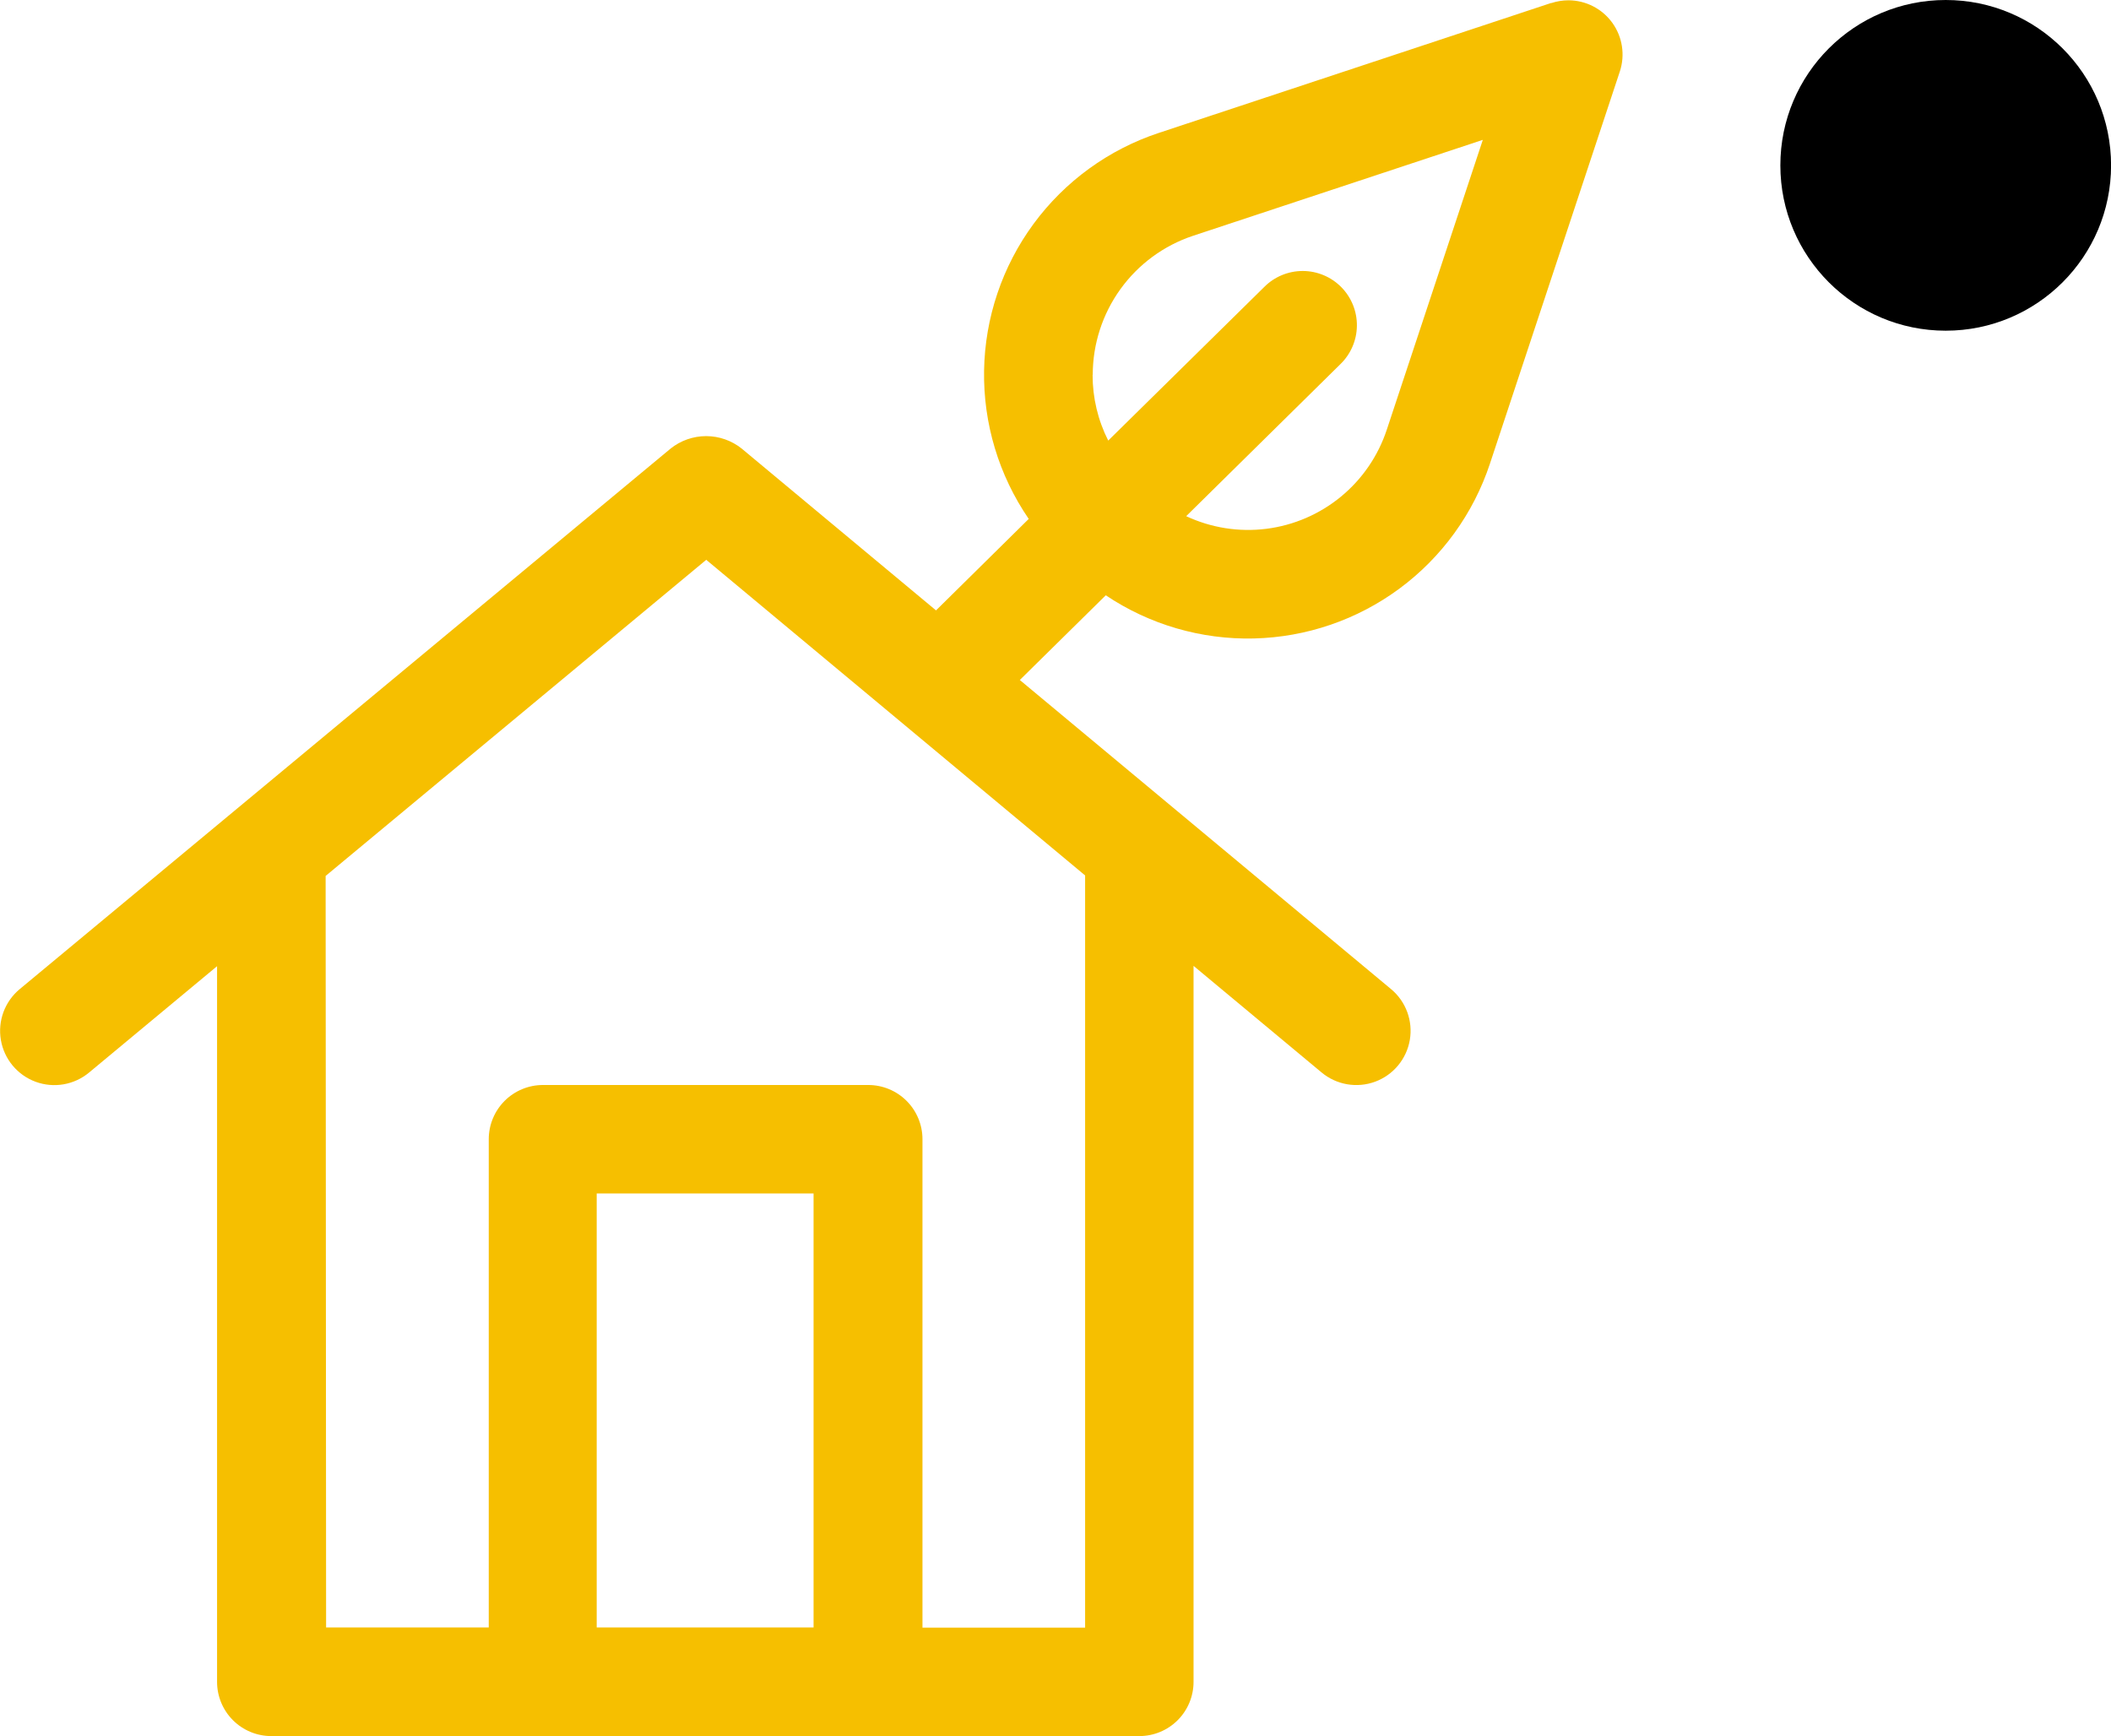
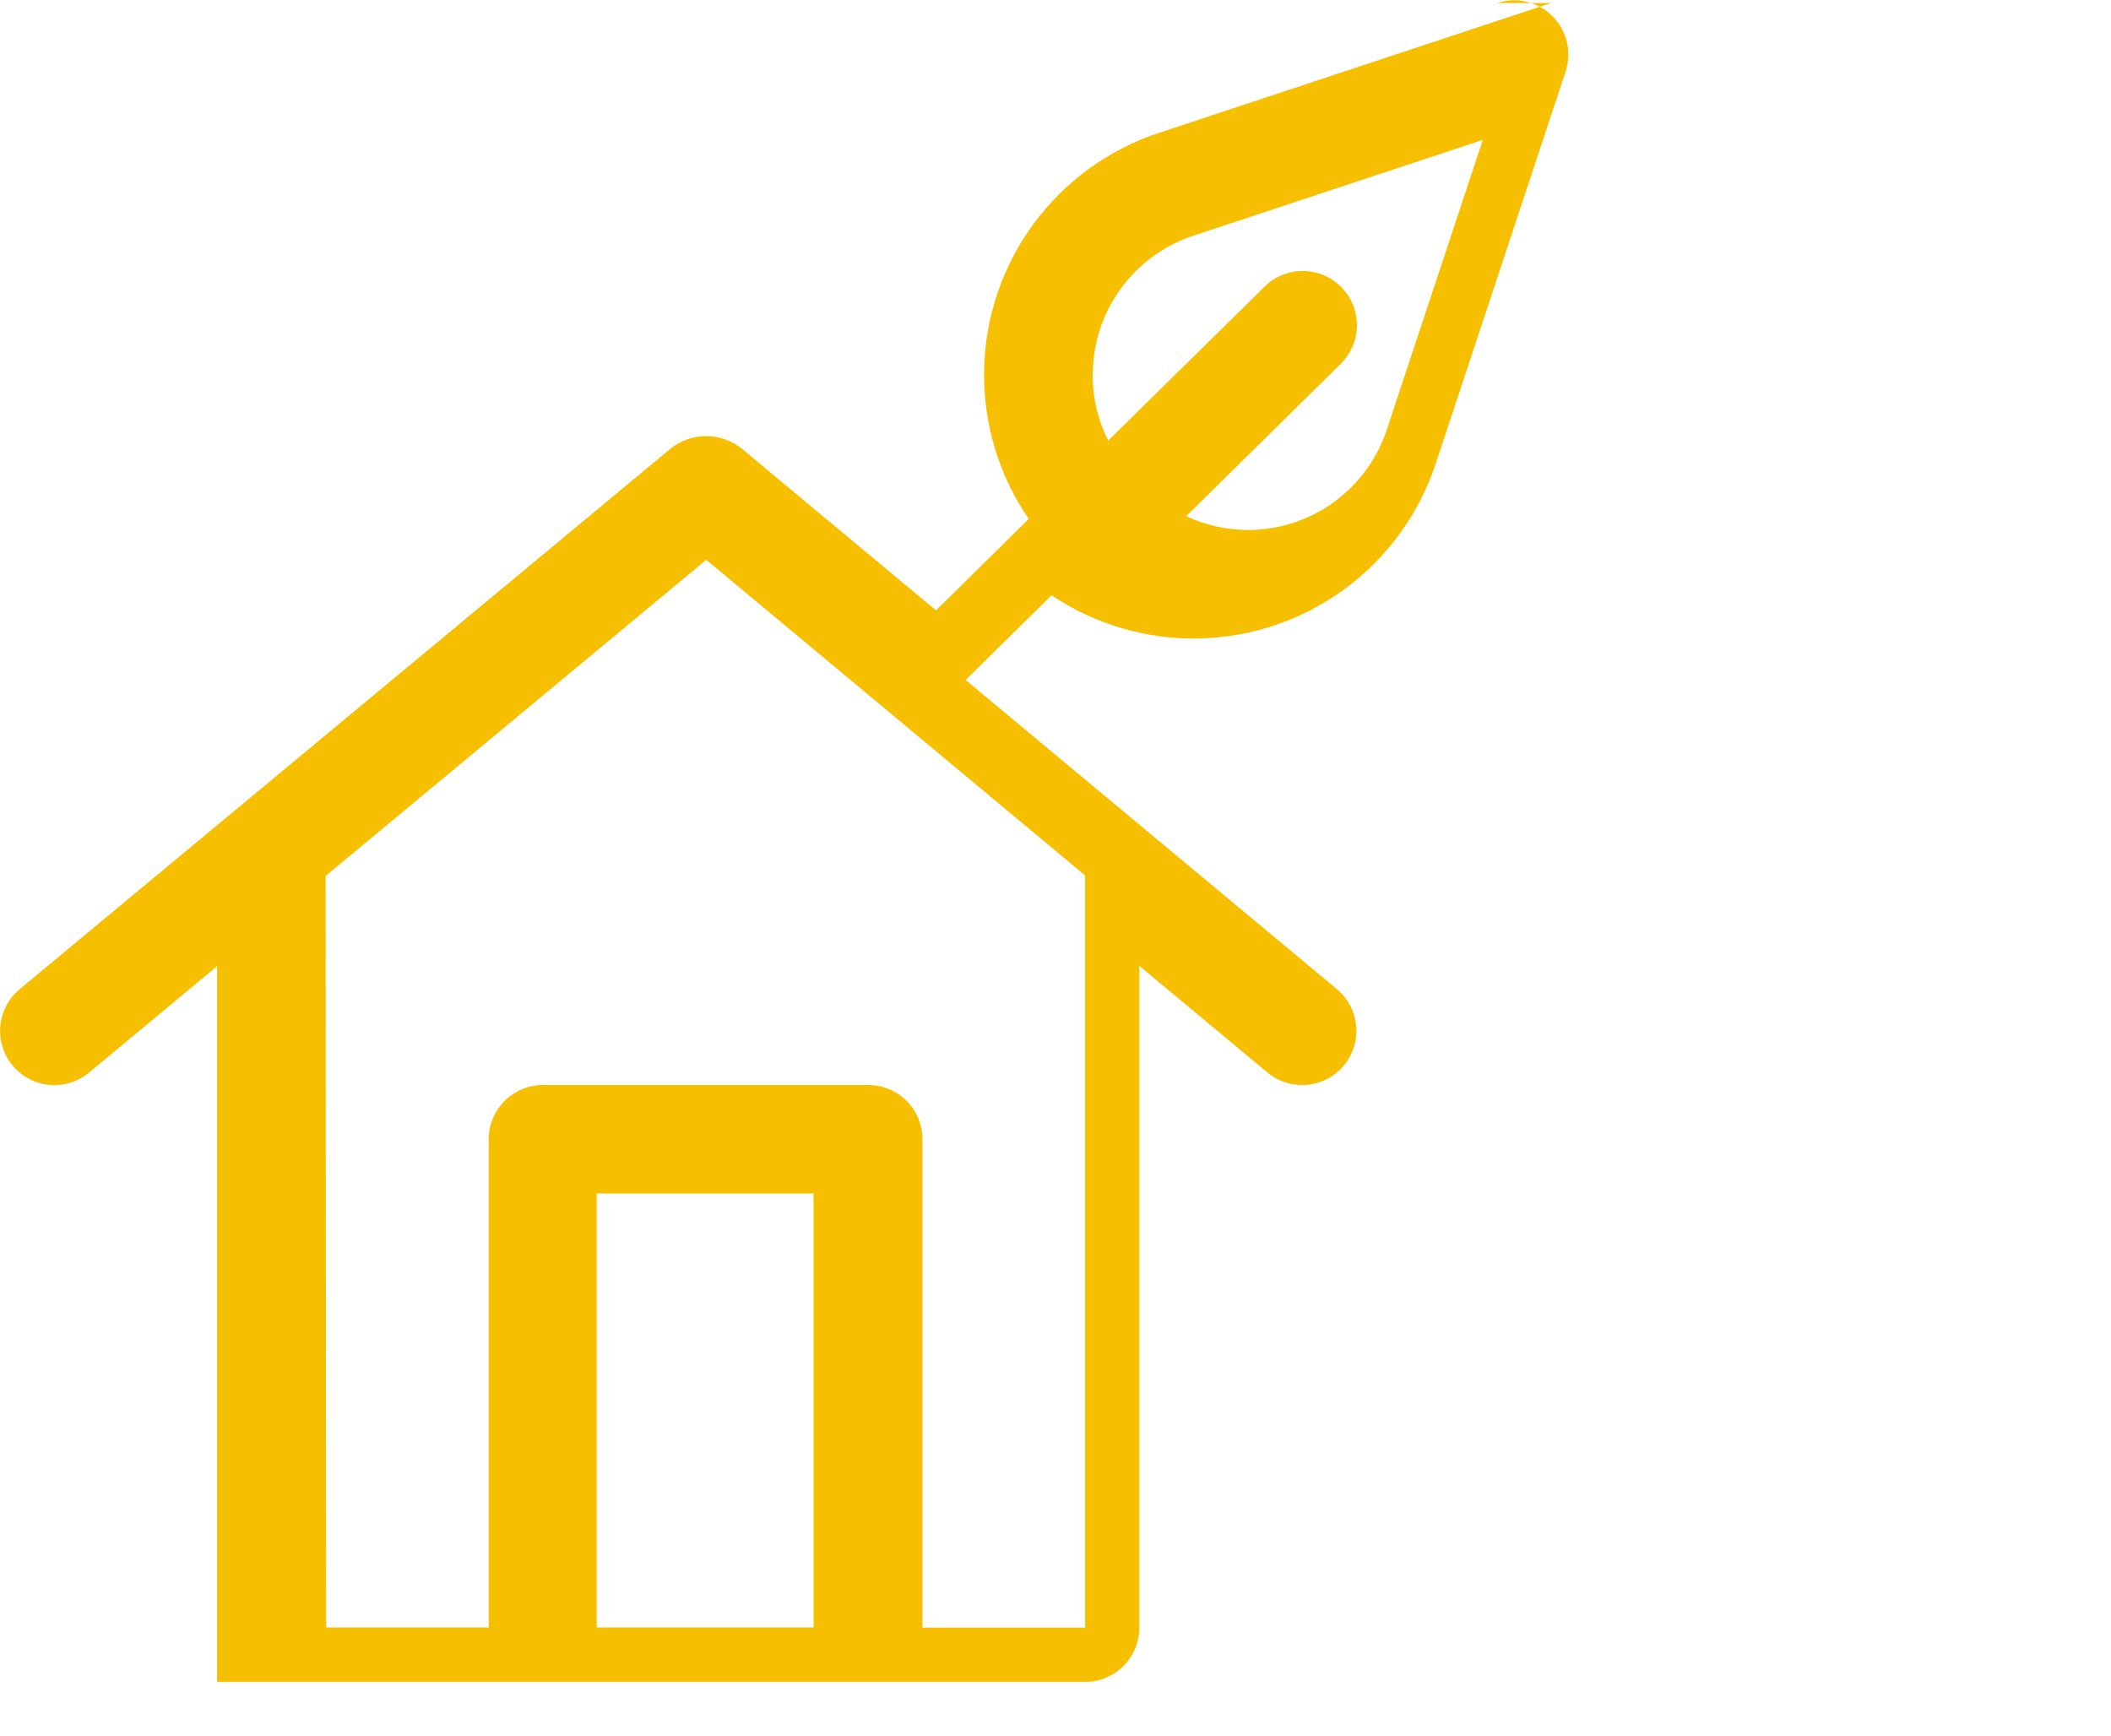
<svg xmlns="http://www.w3.org/2000/svg" width="62.3" height="51.24" viewBox="0 0 62.3 51.24">
  <defs>
    <clipPath id="clip-path">
-       <path id="Trazado_7160" data-name="Trazado 7160" d="M1730.129,410.517h6.4v12.809h-6.4Zm-8-9.371,11.233-9.33,11.181,9.315v22.2h-4.8V408.916a1.6,1.6,0,0,0-1.6-1.6h-9.6a1.6,1.6,0,0,0-1.6,1.6v14.41h-4.8Zm22.639-14.793a4.326,4.326,0,0,1,2.96-4.1l8.552-2.831-2.833,8.551a4.31,4.31,0,0,1-5.921,2.555l4.547-4.483a1.6,1.6,0,1,0-2.248-2.277l-4.6,4.529a4.277,4.277,0,0,1-.461-1.936m13.532-10.979-11.576,3.834a7.519,7.519,0,0,0-3.841,11.393l-2.736,2.7-5.734-4.775a1.68,1.68,0,0,0-2.1,0L1713.1,404.487a1.6,1.6,0,0,0,2.046,2.463l3.779-3.14v21.122a1.6,1.6,0,0,0,1.6,1.6h25.618a1.6,1.6,0,0,0,1.6-1.6V403.8l3.78,3.147a1.6,1.6,0,1,0,2.049-2.461l-10.956-9.123,2.537-2.5a7.525,7.525,0,0,0,11.337-3.884l3.834-11.576a1.6,1.6,0,0,0-1.52-2.1,1.637,1.637,0,0,0-.5.081" transform="translate(-1712.519 -375.294)" fill="#f6bf00" />
+       <path id="Trazado_7160" data-name="Trazado 7160" d="M1730.129,410.517h6.4v12.809h-6.4Zm-8-9.371,11.233-9.33,11.181,9.315v22.2h-4.8V408.916a1.6,1.6,0,0,0-1.6-1.6h-9.6a1.6,1.6,0,0,0-1.6,1.6v14.41h-4.8Zm22.639-14.793a4.326,4.326,0,0,1,2.96-4.1l8.552-2.831-2.833,8.551a4.31,4.31,0,0,1-5.921,2.555l4.547-4.483a1.6,1.6,0,1,0-2.248-2.277l-4.6,4.529a4.277,4.277,0,0,1-.461-1.936m13.532-10.979-11.576,3.834a7.519,7.519,0,0,0-3.841,11.393l-2.736,2.7-5.734-4.775a1.68,1.68,0,0,0-2.1,0L1713.1,404.487a1.6,1.6,0,0,0,2.046,2.463l3.779-3.14v21.122h25.618a1.6,1.6,0,0,0,1.6-1.6V403.8l3.78,3.147a1.6,1.6,0,1,0,2.049-2.461l-10.956-9.123,2.537-2.5a7.525,7.525,0,0,0,11.337-3.884l3.834-11.576a1.6,1.6,0,0,0-1.52-2.1,1.637,1.637,0,0,0-.5.081" transform="translate(-1712.519 -375.294)" fill="#f6bf00" />
    </clipPath>
  </defs>
  <g id="Grupo_8838" data-name="Grupo 8838" transform="translate(-1087.393 -827)">
    <g id="Grupo_8668" data-name="Grupo 8668" transform="translate(1087.393 827)">
      <g id="Grupo_8667" data-name="Grupo 8667" transform="translate(0 0)" clip-path="url(#clip-path)">
        <rect id="Rectángulo_3195" data-name="Rectángulo 3195" width="61.575" height="64.929" transform="translate(-6.847 -6.848)" fill="#f6bf00" />
      </g>
    </g>
-     <circle id="Elipse_22" data-name="Elipse 22" cx="4.88" cy="4.88" r="4.88" transform="translate(1139.935 827)" />
  </g>
</svg>